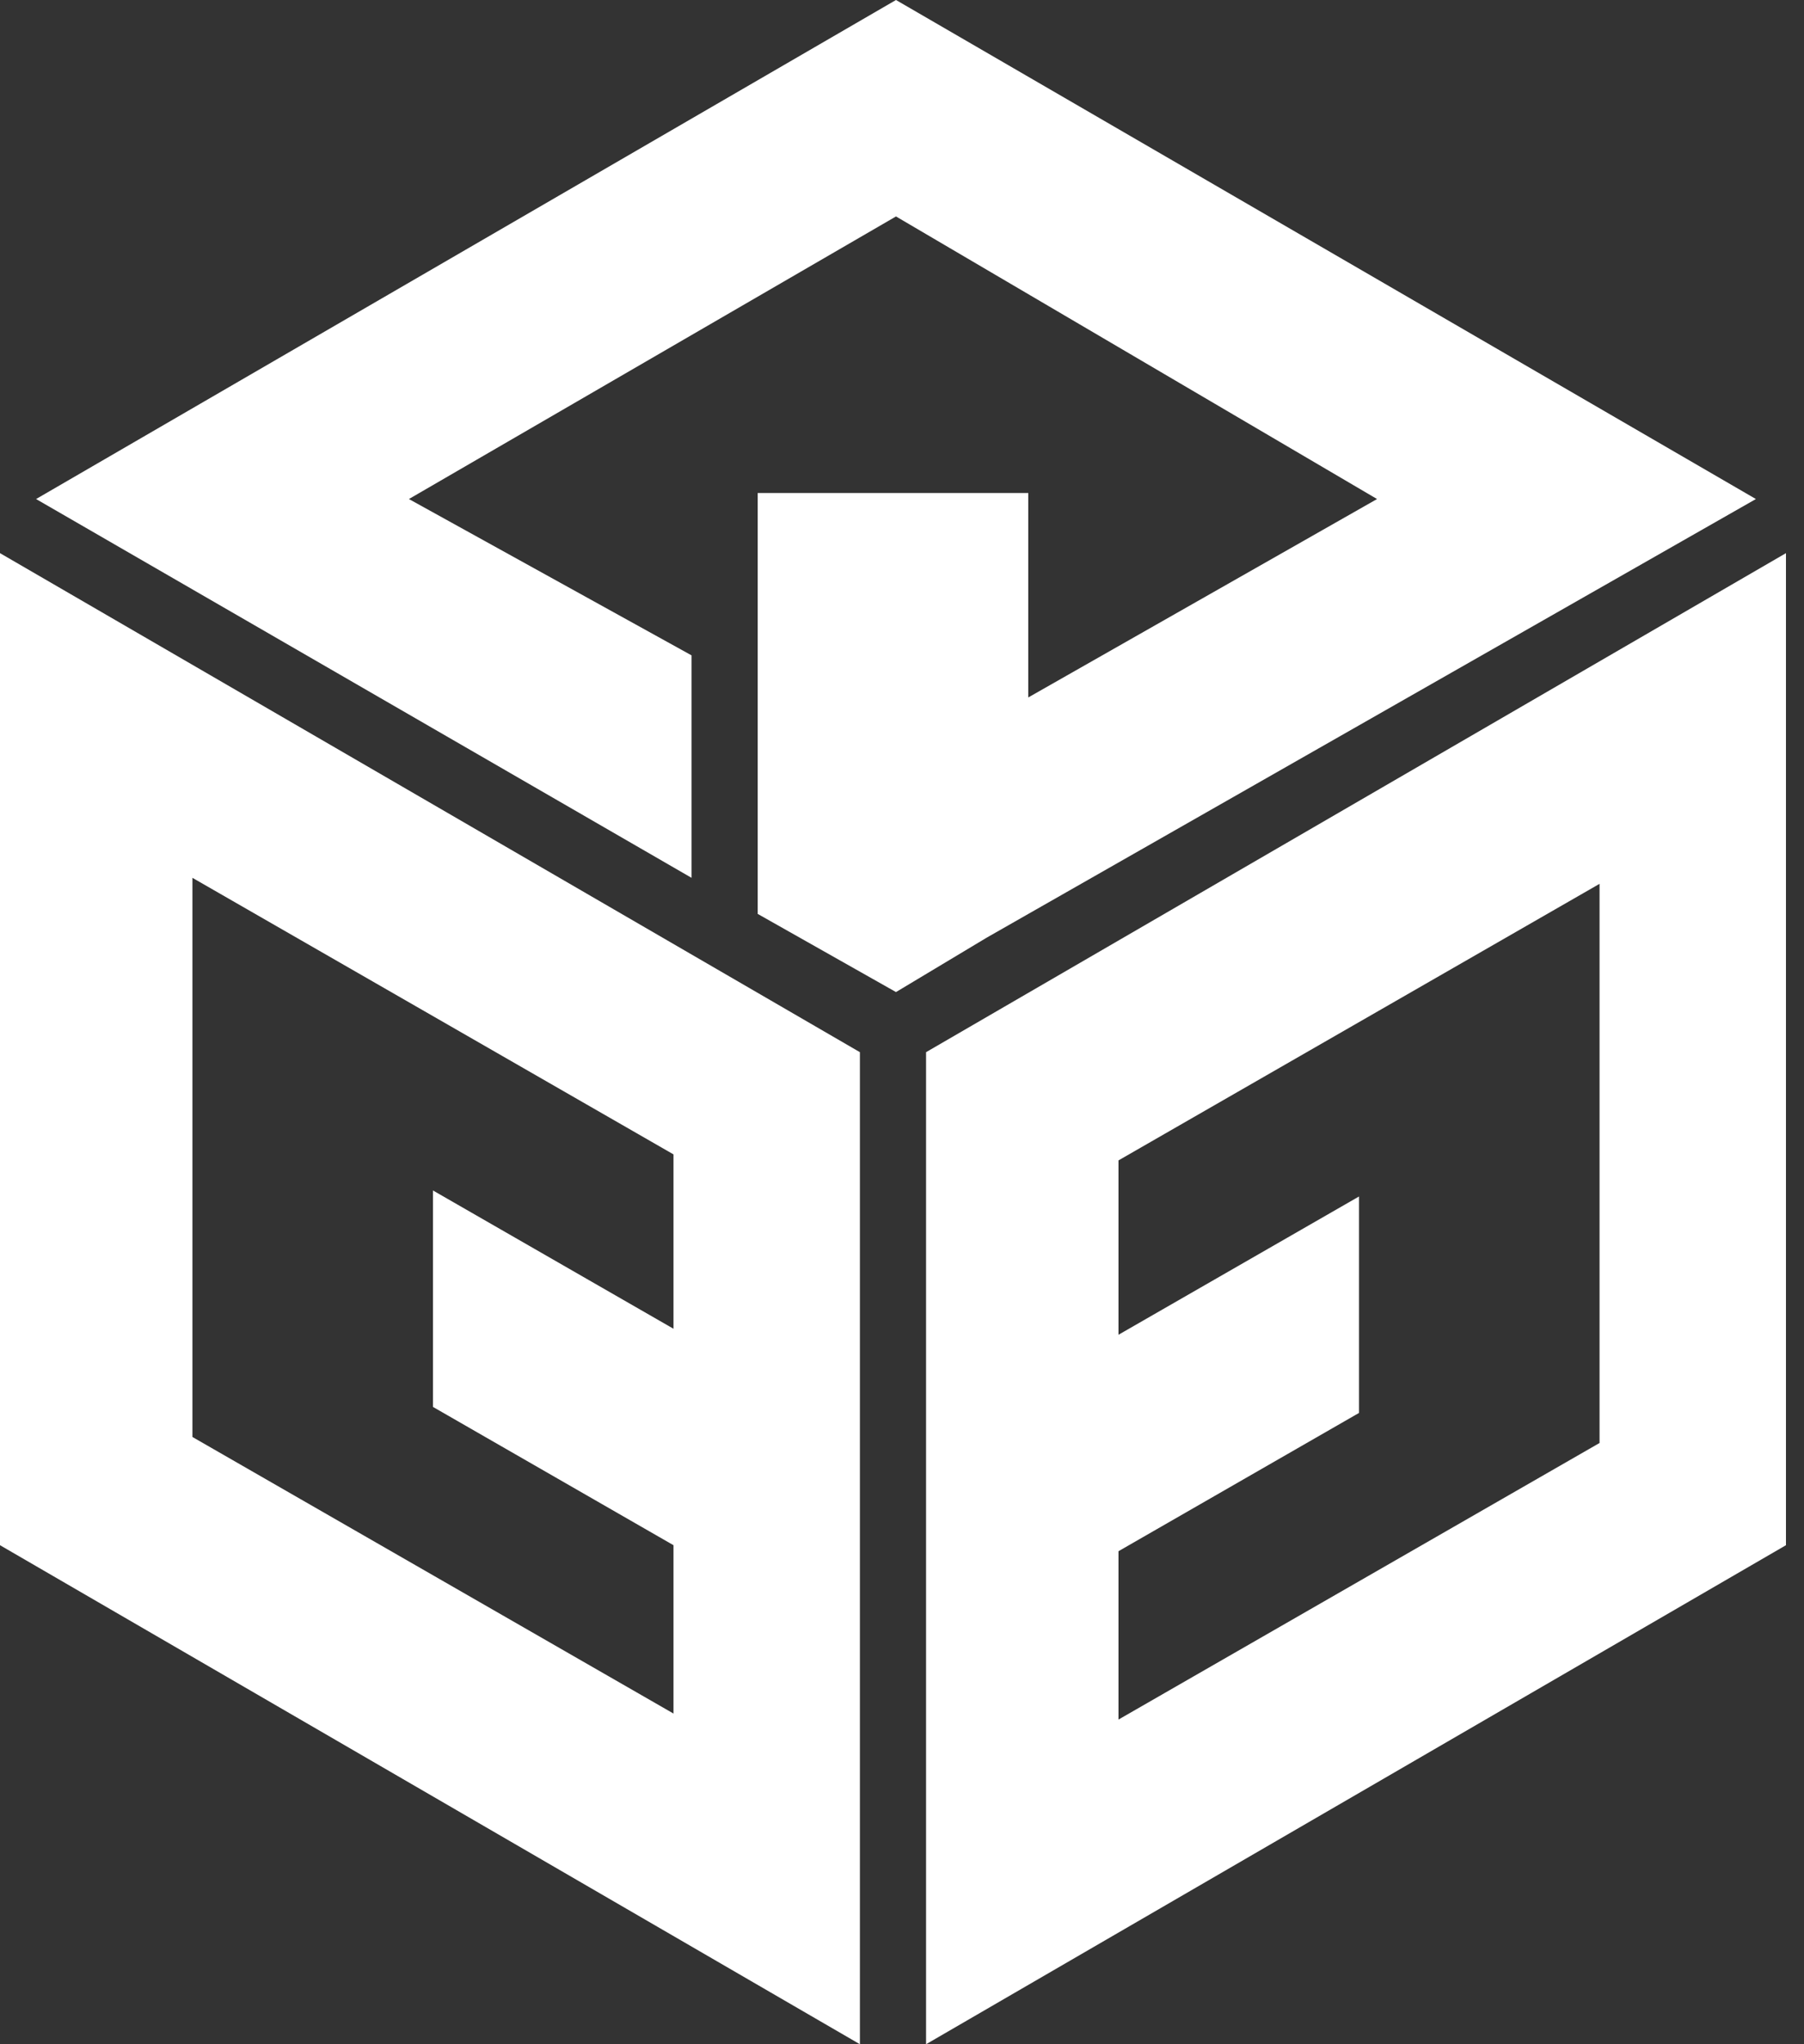
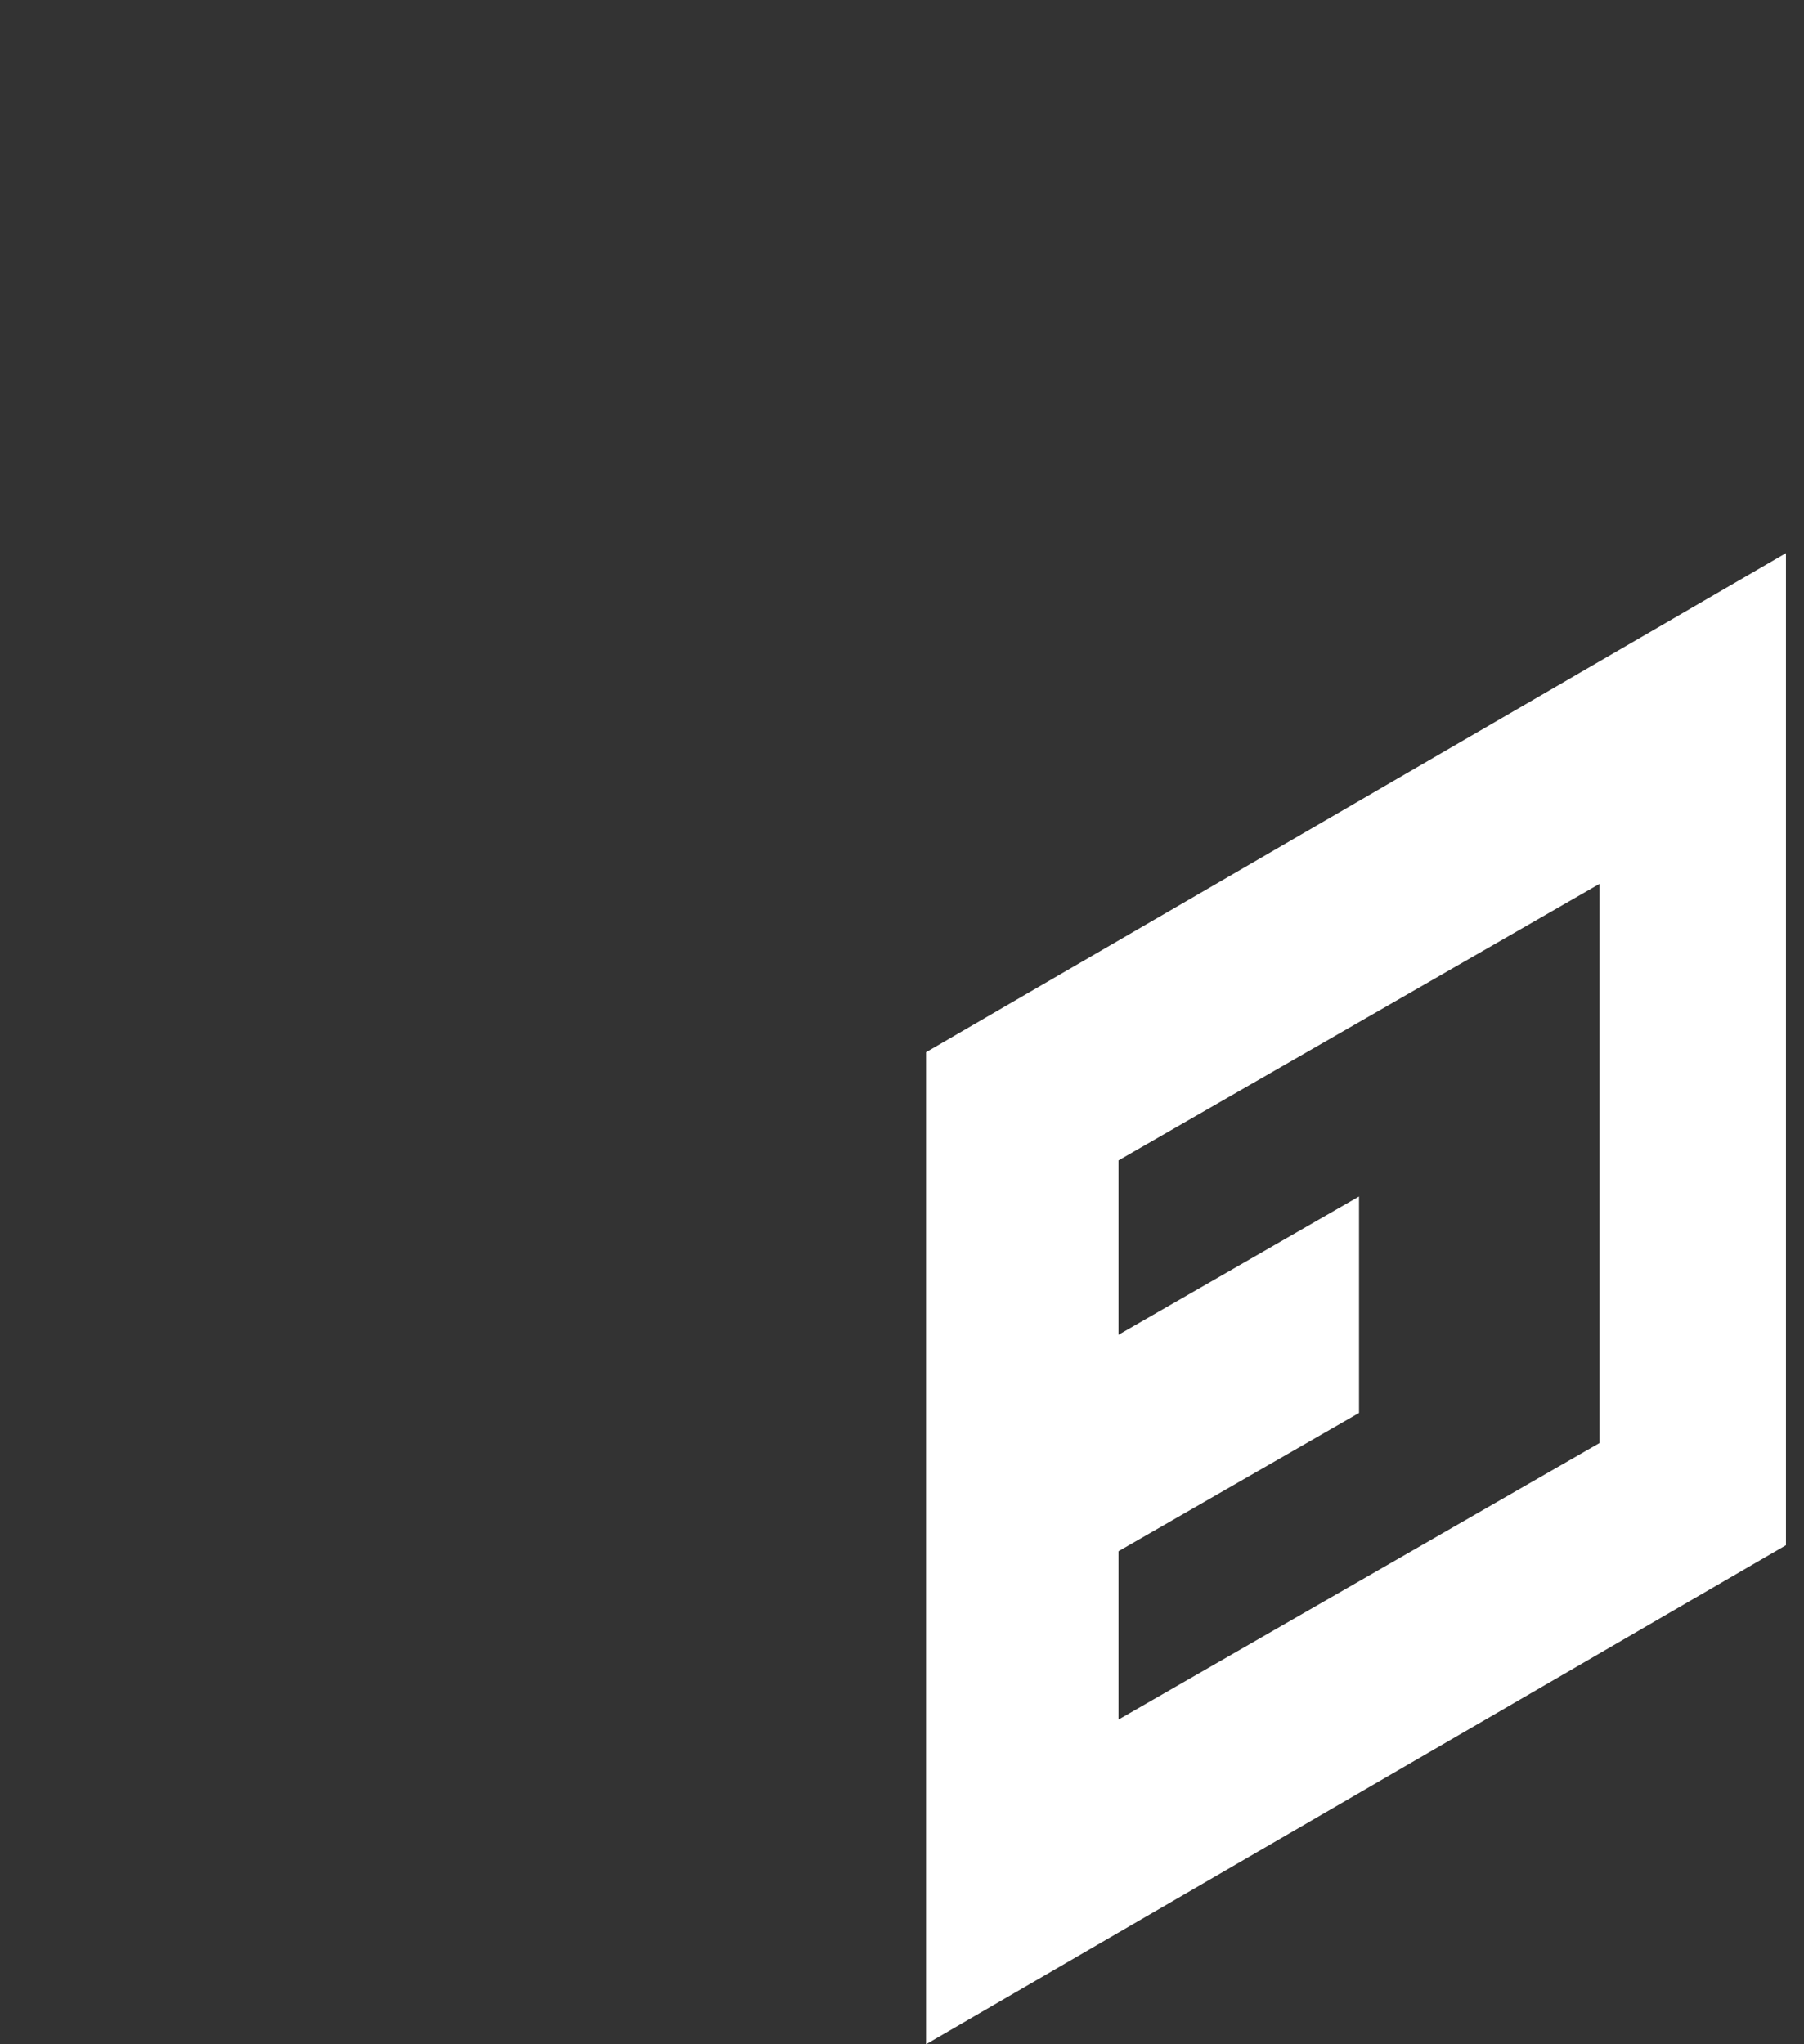
<svg xmlns="http://www.w3.org/2000/svg" version="1.1" id="レイヤー_1" x="0px" y="0px" viewBox="0 0 30 34" enable-background="new 0 0 30 34" xml:space="preserve">
  <rect x="0" y="0" width="30" height="34" fill="#333333" stroke="none" />
  <g>
    <g>
-       <path fill="#FFFFFF" d="M0,9.2v16.5L14.3,34V17.5L0,9.2z M11.2,22.1l-4-2.3v3.6l4,2.3v2.8l-8-4.6v-9.3l8,4.6L11.2,22.1L11.2,22.1z    " />
-     </g>
+       </g>
    <g>
      <path fill="#FFFFFF" d="M15.4,17.5V34l14.3-8.3V9.2L15.4,17.5z M18.6,19.3l8-4.6V24l-8,4.6v-2.8l4-2.3v-3.6l-4,2.3V19.3z" />
    </g>
    <g>
-       <polygon fill="#FFFFFF" points="14.9,0 0.6,8.3 11.5,14.6 11.5,10.9 6.8,8.3 14.9,3.6 22.9,8.3 17.1,11.6 17.1,8.2 12.6,8.2     12.6,15.2 14.9,16.5 16.4,15.6 29.2,8.3   " />
-     </g>
+       </g>
  </g>
</svg>